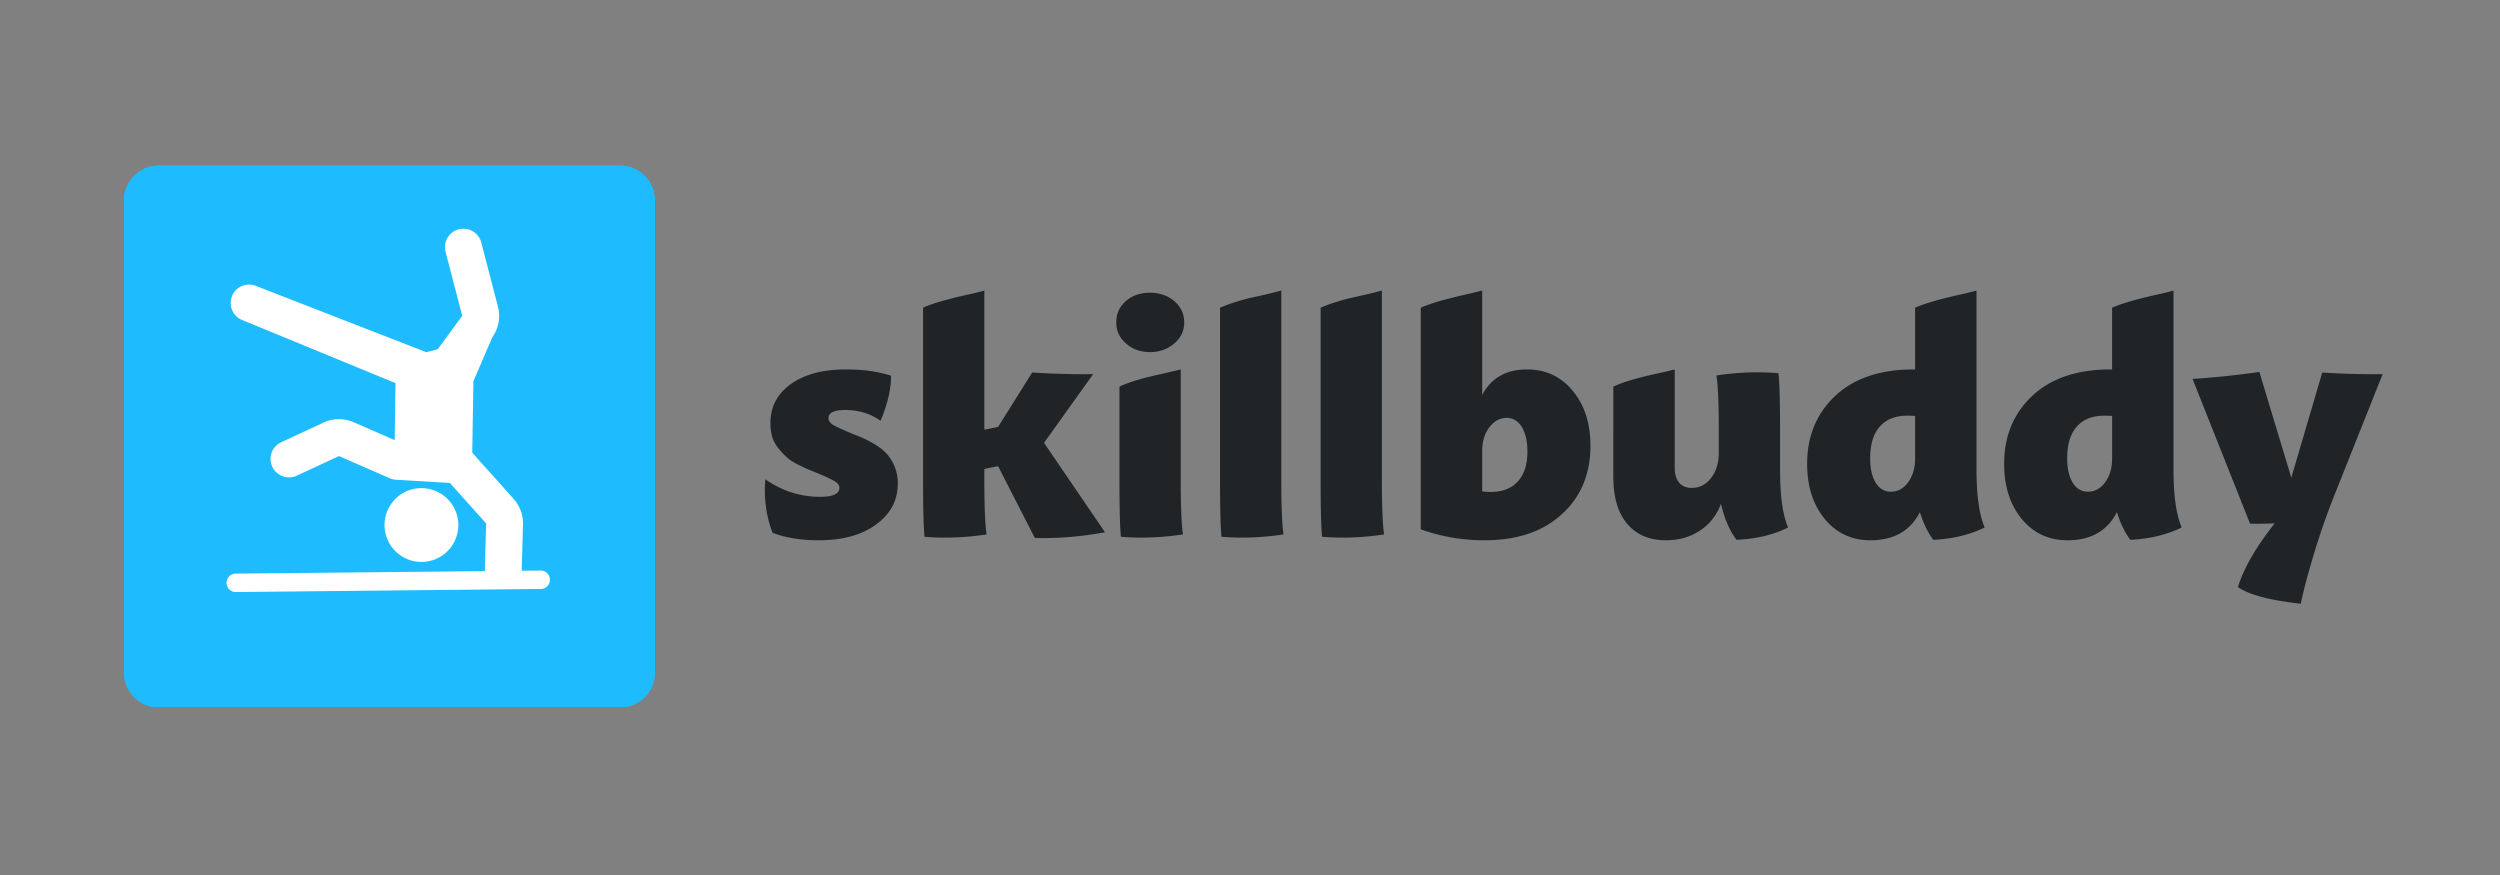
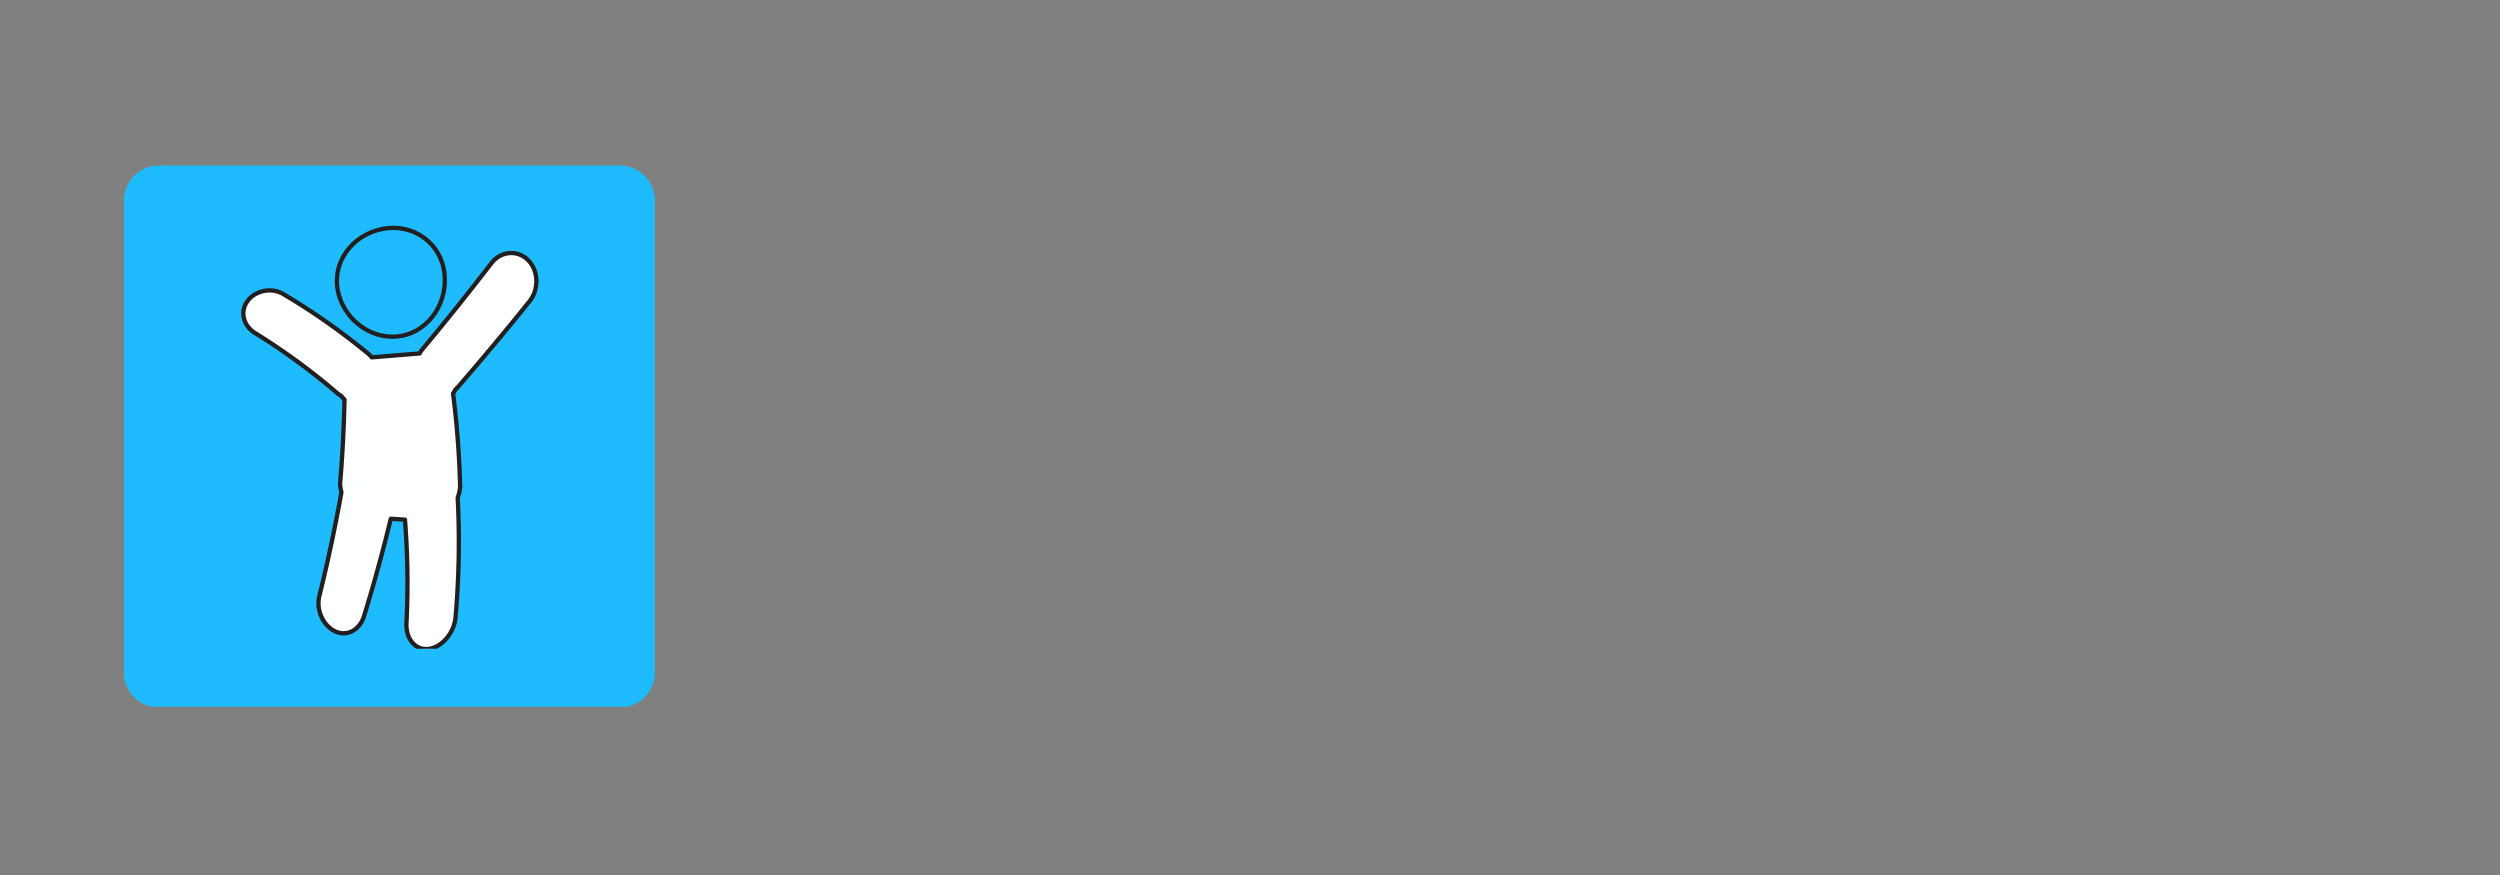
<svg xmlns="http://www.w3.org/2000/svg" width="357" viewBox="0 0 267.75 93.75" height="125" version="1.0">
  <rect x="0" y="0" width="267.75" height="93.75" fill="#808080" stroke="none" />
  <defs>
    <clipPath id="a">
      <path d="M13.277 17.727h56.86v58.191h-56.86zm0 0" />
    </clipPath>
    <clipPath id="b">
      <path d="M17.02 17.727h49.378a3.734 3.734 0 0 1 3.738 3.738v50.57a3.734 3.734 0 0 1-3.738 3.738H17.02a3.743 3.743 0 0 1-3.743-3.738v-50.57a3.737 3.737 0 0 1 3.743-3.738zm0 0" />
    </clipPath>
    <clipPath id="c">
      <path d="M26 27h32v42.488H26zm0 0" />
    </clipPath>
    <clipPath id="d">
      <path d="M25.39 26H58v43.488H25.39zm0 0" />
    </clipPath>
    <clipPath id="e">
      <path d="M13.277 17.727h56.86v58.191h-56.86zm0 0" />
    </clipPath>
    <clipPath id="f">
-       <path d="M17.02 17.727h49.378a3.734 3.734 0 0 1 3.738 3.738v50.57a3.734 3.734 0 0 1-3.738 3.738H17.02a3.743 3.743 0 0 1-3.743-3.738v-50.57a3.737 3.737 0 0 1 3.743-3.738zm0 0" />
-     </clipPath>
+       </clipPath>
    <clipPath id="g">
      <path d="M24 24h35v40H24zm0 0" />
    </clipPath>
    <clipPath id="h">
      <path d="M61.035 62.383 26.29 71.44l-10-38.363 34.746-9.055zm0 0" />
    </clipPath>
    <clipPath id="i">
-       <path d="M61.035 62.383 26.29 71.44l-10-38.363 34.746-9.055zm0 0" />
-     </clipPath>
+       </clipPath>
  </defs>
-   <path d="M87.668 57.864c-1.886 0-3.527-.266-4.922-.797-.687-1.77-.949-3.68-.78-5.734 1.8 1.25 3.75 1.875 5.843 1.875 1.394 0 2.094-.317 2.094-.953 0-.282-.172-.52-.516-.72-.344-.206-1.043-.53-2.094-.968-.543-.195-1.203-.492-1.984-.89-.5-.27-.867-.52-1.094-.75-.824-.77-1.324-1.473-1.5-2.11a5.27 5.27 0 0 1-.203-1.515c0-1.727.723-3.114 2.172-4.157 1.445-1.05 3.422-1.578 5.922-1.578 1.851 0 3.46.227 4.828.672 0 1.438-.375 3.047-1.125 4.828-1.094-.77-2.352-1.156-3.766-1.156-1.21 0-1.812.293-1.812.875 0 .281.172.527.515.734.344.2 1.036.516 2.079.953.937.344 1.75.73 2.437 1.157.5.304.91.636 1.234 1a4.71 4.71 0 0 1 1.157 3.14c0 1.782-.75 3.23-2.25 4.344-1.532 1.168-3.61 1.75-6.235 1.75zM117.08 40.067l-5.265 7.36 6.53 9.578c-2.573.476-5.077.68-7.515.609l-3.937-7.687-1.47.296v1.141c0 2.805.079 4.762.235 5.875-2.304.344-4.515.426-6.64.25-.106-.988-.157-3.031-.157-6.125V32.958c.79-.383 2.27-.828 4.438-1.328.976-.207 1.687-.38 2.125-.516V46.02l1.469-.297 3.656-5.828c2.3.149 4.476.203 6.531.172zM125.768 36.786c-.73.617-1.593.922-2.593.922-1.032 0-1.891-.305-2.579-.922-.699-.613-1.046-1.363-1.046-2.25 0-.914.335-1.676 1.015-2.281.688-.602 1.555-.907 2.61-.907 1.019 0 1.882.305 2.593.907.707.605 1.063 1.367 1.063 2.28 0 .888-.356 1.638-1.063 2.25zm.688 2.781v11.797c0 2.805.078 4.762.234 5.875-2.305.344-4.515.426-6.64.25-.106-.988-.157-3.031-.157-6.125v-9.953c.926-.457 2.407-.906 4.438-1.344.976-.226 1.687-.394 2.125-.5zM137.228 31.114v20.25c0 2.805.078 4.762.235 5.875-2.305.344-4.516.426-6.641.25-.106-.988-.156-3.031-.156-6.125V32.958c.812-.364 1.86-.707 3.14-1.031.207-.04.75-.16 1.625-.36.875-.207 1.473-.36 1.797-.453zM148 31.114v20.25c0 2.805.079 4.762.235 5.875-2.305.344-4.516.426-6.64.25-.106-.988-.157-3.031-.157-6.125V32.958c.813-.364 1.86-.707 3.14-1.031.208-.04.75-.16 1.626-.36.875-.207 1.472-.36 1.797-.453zM163.554 39.567c2.008 0 3.64.766 4.89 2.297 1.259 1.523 1.892 3.48 1.892 5.875 0 3.031-1.016 5.469-3.047 7.313-2.012 1.875-4.793 2.812-8.344 2.812-2.336 0-4.594-.39-6.781-1.172V32.958c.82-.383 2.297-.828 4.422-1.328a57.518 57.518 0 0 0 2.156-.516v11.188c.957-1.82 2.562-2.735 4.812-2.735zm-3.968 13.125c1.3 0 2.289-.375 2.968-1.125.688-.75 1.032-1.82 1.032-3.219 0-1.093-.2-1.96-.594-2.609-.399-.656-.938-.984-1.625-.984-.73 0-1.352.34-1.86 1.015-.511.668-.765 1.516-.765 2.547v-.031 4.344a9.3 9.3 0 0 0 .844.062zM191.505 56.489c-1.531.781-3.371 1.223-5.516 1.328-.75-.976-1.308-2.265-1.671-3.86-.461 1.231-1.215 2.188-2.266 2.876-1.043.687-2.25 1.031-3.625 1.031-1.773 0-3.156-.586-4.156-1.766-.992-1.175-1.485-2.847-1.485-5.015V41.41c.957-.457 2.43-.906 4.422-1.344a58.14 58.14 0 0 0 2.156-.5V50.13c0 .656.157 1.18.47 1.562.32.375.769.563 1.343.563.844 0 1.535-.352 2.078-1.063.55-.707.828-1.61.828-2.703v-2.39c0-2.813-.086-4.774-.25-5.891 2.301-.344 4.516-.422 6.64-.235.114.961.173 3 .173 6.125v4.172c0 2.844.285 4.918.86 6.219zM212.559 56.489c-1.574.781-3.406 1.223-5.5 1.328-.594-.789-1.074-1.781-1.438-2.969-1.023 2.012-2.789 3.016-5.297 3.016-2.011 0-3.648-.766-4.906-2.297-1.25-1.531-1.875-3.492-1.875-5.89 0-2.977 1.016-5.415 3.047-7.313 2.008-1.863 4.79-2.797 8.344-2.797h.172v-6.61c.894-.405 2.379-.847 4.453-1.327.976-.207 1.687-.38 2.125-.516V50.27c0 2.782.289 4.856.875 6.219zm-10.047-3.828c.726 0 1.344-.332 1.844-1 .5-.676.75-1.531.75-2.563v-4.546c-.18-.02-.461-.032-.844-.032-1.281 0-2.266.399-2.953 1.188-.68.781-1.016 1.914-1.016 3.39 0 1.075.195 1.938.594 2.594.394.649.937.969 1.625.969zM233.659 56.489c-1.574.781-3.406 1.223-5.5 1.328-.594-.789-1.074-1.781-1.437-2.969-1.024 2.012-2.79 3.016-5.297 3.016-2.012 0-3.649-.766-4.907-2.297-1.25-1.531-1.875-3.492-1.875-5.89 0-2.977 1.016-5.415 3.047-7.313 2.008-1.863 4.79-2.797 8.344-2.797h.172v-6.61c.894-.405 2.379-.847 4.453-1.327.977-.207 1.688-.38 2.125-.516V50.27c0 2.782.29 4.856.875 6.219zm-10.047-3.828c.727 0 1.344-.332 1.844-1 .5-.676.75-1.531.75-2.563v-4.546c-.18-.02-.461-.032-.844-.032-1.281 0-2.265.399-2.953 1.188-.68.781-1.016 1.914-1.016 3.39 0 1.075.196 1.938.594 2.594.395.649.938.969 1.625.969zM245.4 51.16l3.312-11.265a80.1 80.1 0 0 0 6.47.172l-5.235 13.14a78.125 78.125 0 0 0-2.188 6.329c-.648 2.164-1.093 3.875-1.343 5.125-3.305-.367-5.547-.961-6.735-1.781.613-2 1.926-4.278 3.938-6.828-1.188.042-2.07.054-2.641.03l-6.156-15.5a89.37 89.37 0 0 0 7.156-.75zm0 0" fill="#212427" />
  <g clip-path="url(#a)">
    <g clip-path="url(#b)">
      <path fill="#1ebcff" d="M13.277 17.727h56.86v57.968h-56.86zm0 0" />
    </g>
  </g>
-   <path fill="#feffff" d="M42.543 36.04c3.016-.27 5.375-3.231 5.074-6.606-.293-3.375-3.363-5.57-6.656-4.914-3.297.656-5.36 3.582-4.79 6.574.583 2.988 3.356 5.215 6.372 4.945" />
  <path stroke-linecap="round" fill="none" stroke-linejoin="round" d="M42.543 36.039c3.016-.27 5.375-3.23 5.074-6.605-.293-3.375-3.363-5.57-6.656-4.915-3.297.657-5.36 3.582-4.79 6.575.583 2.988 3.356 5.215 6.372 4.945zm0 0" stroke="#231f20" stroke-width=".462" stroke-miterlimit="10" />
  <g clip-path="url(#c)">
    <path fill="#feffff" d="M49.05 41.445a317.72 317.72 0 0 0 7.66-9.175c1.024-1.274.985-3.293-.167-4.422-1.145-1.133-2.926-.942-3.906.332a301.157 301.157 0 0 1-7.38 9.207c-.12.144-.226.3-.308.465l-5.136.421a2.17 2.17 0 0 0-.372-.386 71.726 71.726 0 0 0-9.101-6.39c-1.277-.759-3.027-.376-3.844.765-.82 1.144-.426 2.629.813 3.402a69.865 69.865 0 0 1 8.824 6.453c.133.113.277.211.422.293.101.14.215.27.34.383-.063 3-.215 5.988-.47 8.953.009.34.06.668.141.984a175.14 175.14 0 0 1-2.37 11.137c-.348 1.446.394 3.102 1.648 3.727 1.258.625 2.66-.07 3.136-1.586a177.641 177.641 0 0 0 2.875-10.45c.504.032 1.012.067 1.516.098.29 3.672.348 7.383.16 11.114-.07 1.644.938 2.875 2.348 2.73 1.41-.145 2.754-1.672 2.91-3.387.375-4.293.45-8.578.23-12.816a4.68 4.68 0 0 0 .262-1.113 97.777 97.777 0 0 0-.758-10.047c.098-.13.184-.274.262-.43.09-.078.18-.164.266-.262" />
  </g>
  <g clip-path="url(#d)">
    <path stroke-linecap="round" fill="none" stroke-linejoin="round" d="M49.05 41.445a317.72 317.72 0 0 0 7.661-9.176c1.023-1.273.984-3.293-.168-4.421-1.144-1.133-2.926-.942-3.906.332a301.157 301.157 0 0 1-7.38 9.207c-.12.144-.226.3-.308.464l-5.136.422a2.17 2.17 0 0 0-.372-.386 71.727 71.727 0 0 0-9.101-6.391c-1.277-.758-3.027-.375-3.844.766-.82 1.144-.426 2.629.813 3.402a69.865 69.865 0 0 1 8.824 6.453c.133.113.277.211.422.293.101.14.215.27.34.383-.063 3-.215 5.988-.47 8.953.009.34.06.668.141.984a175.14 175.14 0 0 1-2.37 11.137c-.348 1.445.394 3.102 1.648 3.727 1.258.625 2.66-.07 3.137-1.586a177.641 177.641 0 0 0 2.875-10.45c.503.032 1.011.067 1.515.098.29 3.672.348 7.383.16 11.114-.07 1.644.938 2.875 2.348 2.73 1.41-.145 2.754-1.672 2.91-3.387.375-4.293.45-8.578.23-12.816a4.68 4.68 0 0 0 .262-1.113 97.777 97.777 0 0 0-.758-10.047c.098-.13.184-.274.262-.43.09-.078.18-.164.266-.262zm0 0" stroke="#231f20" stroke-width=".462" stroke-miterlimit="10" />
  </g>
  <g clip-path="url(#e)">
    <g clip-path="url(#f)">
-       <path fill="#1ebcff" d="M13.277 17.727h56.86v57.968h-56.86zm0 0" />
-     </g>
+       </g>
  </g>
  <g clip-path="url(#g)">
    <g clip-path="url(#h)">
      <g clip-path="url(#i)">
        <path fill="#fff" d="M58.195 63.04a.965.965 0 0 0 .551-.423.95.95 0 0 0 .137-.68.957.957 0 0 0-.344-.605.964.964 0 0 0-.652-.227l-2.012.02.137-4.96a3.946 3.946 0 0 0-1.008-2.743l-4.422-4.934c0-.004-.004-.004-.004-.008l.125-7.652 1.992-4.633.22-.37a3.94 3.94 0 0 0 .413-2.997l-1.785-6.855a1.975 1.975 0 1 0-3.824.996l1.785 6.855-2.621 3.574-1.23.32-18.15-7.062a1.958 1.958 0 0 0-1.316-.117c-1.78.465-2.011 2.895-.355 3.691l16.527 6.805-.086 6.106-4.394-1.918a3.958 3.958 0 0 0-3.242.035c-.004.004-.004.004-.004.008l-4.461 2.07a1.9 1.9 0 0 0-.645.45 1.944 1.944 0 0 0-.422.663 2.002 2.002 0 0 0-.128.774 1.983 1.983 0 0 0 .652 1.394c.195.18.422.313.676.399a1.937 1.937 0 0 0 1.535-.098l4.457-2.07.004-.004 5.445 2.379c.215.093.438.148.672.16l5.766.347 3.879 4.325v.004l-.137 4.988c0 .039.004.078.004.121l-26.63.266a.902.902 0 0 0-.394.062.958.958 0 0 0-.562.543.964.964 0 0 0 .008.781c.054.121.132.23.23.325.102.09.215.16.34.207.129.043.262.062.398.054l32.586-.328a.906.906 0 0 0 .29-.039zm-12.062-2.985a4.063 4.063 0 0 0 1.387-.672 3.917 3.917 0 0 0 1.348-1.86 3.823 3.823 0 0 0 .214-1.527 3.992 3.992 0 0 0-.793-2.152 4.027 4.027 0 0 0-1.86-1.348 3.973 3.973 0 0 0-3.02.176c-.23.113-.452.25-.659.406a3.81 3.81 0 0 0-.566.527 4.008 4.008 0 0 0-.457.625 3.825 3.825 0 0 0-.325.704 3.946 3.946 0 0 0 1.734 4.703 3.84 3.84 0 0 0 1.458.508 3.946 3.946 0 0 0 1.539-.09zm0 0" />
      </g>
    </g>
  </g>
</svg>